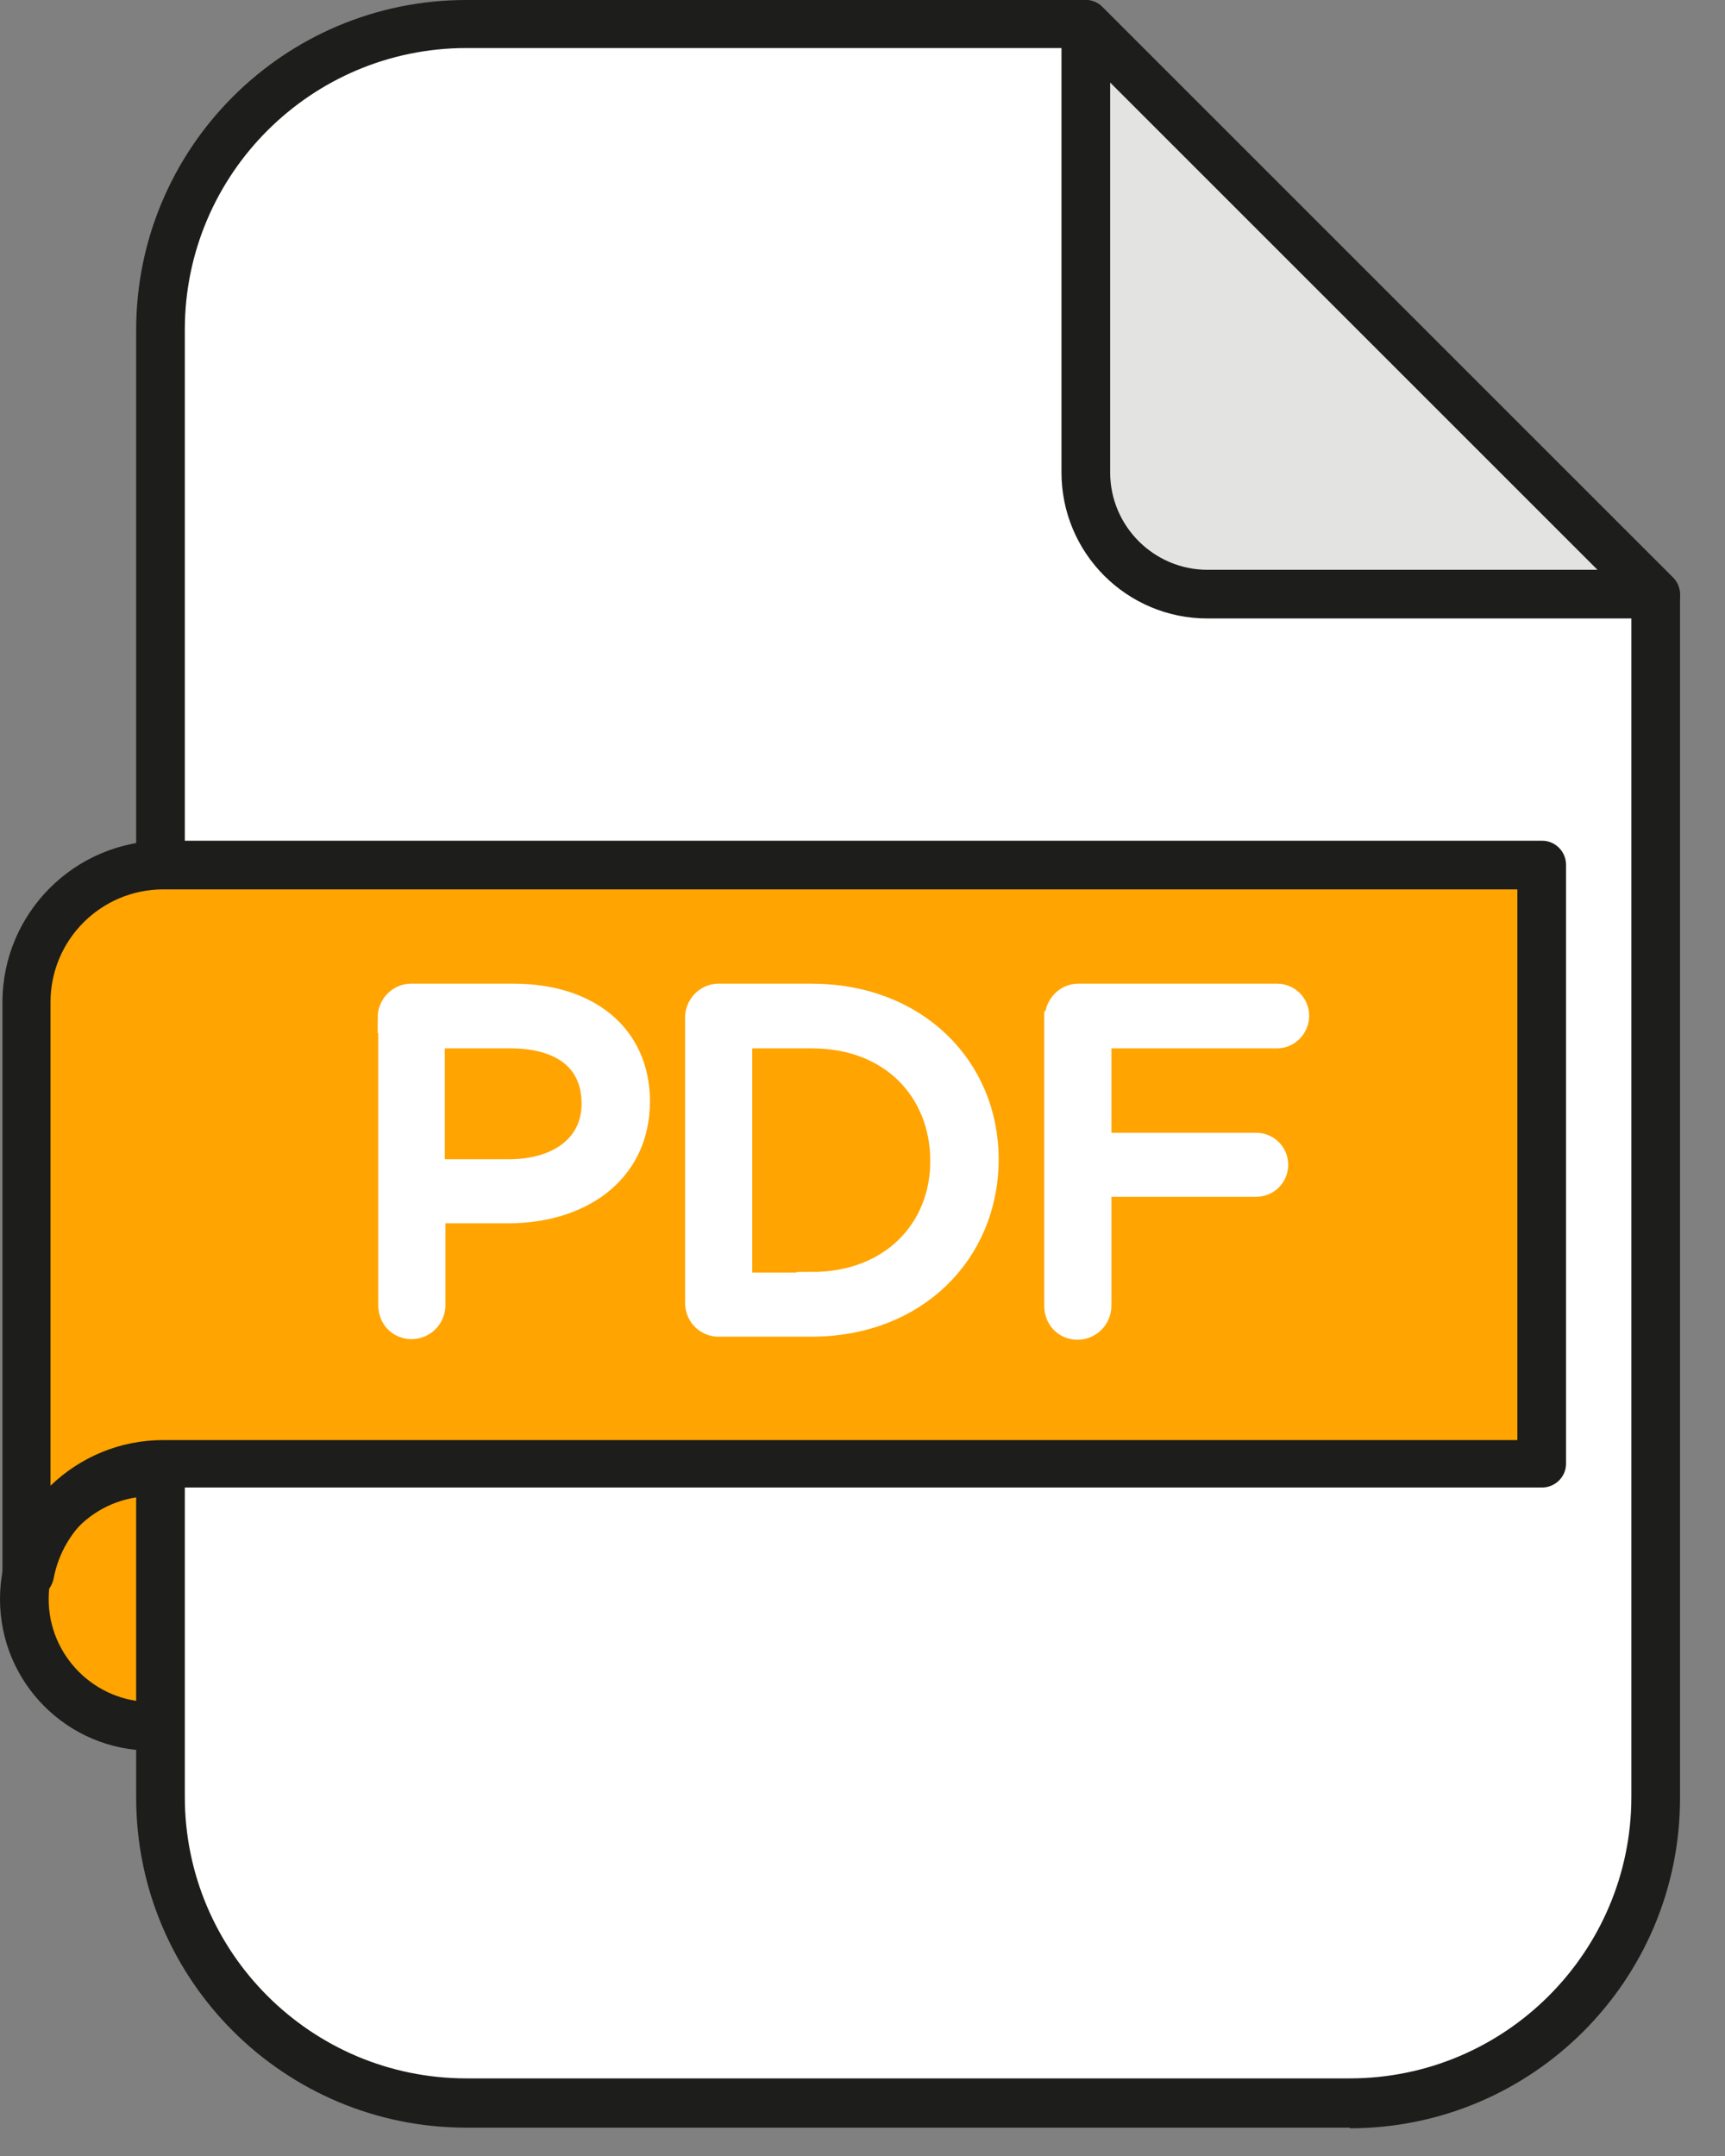
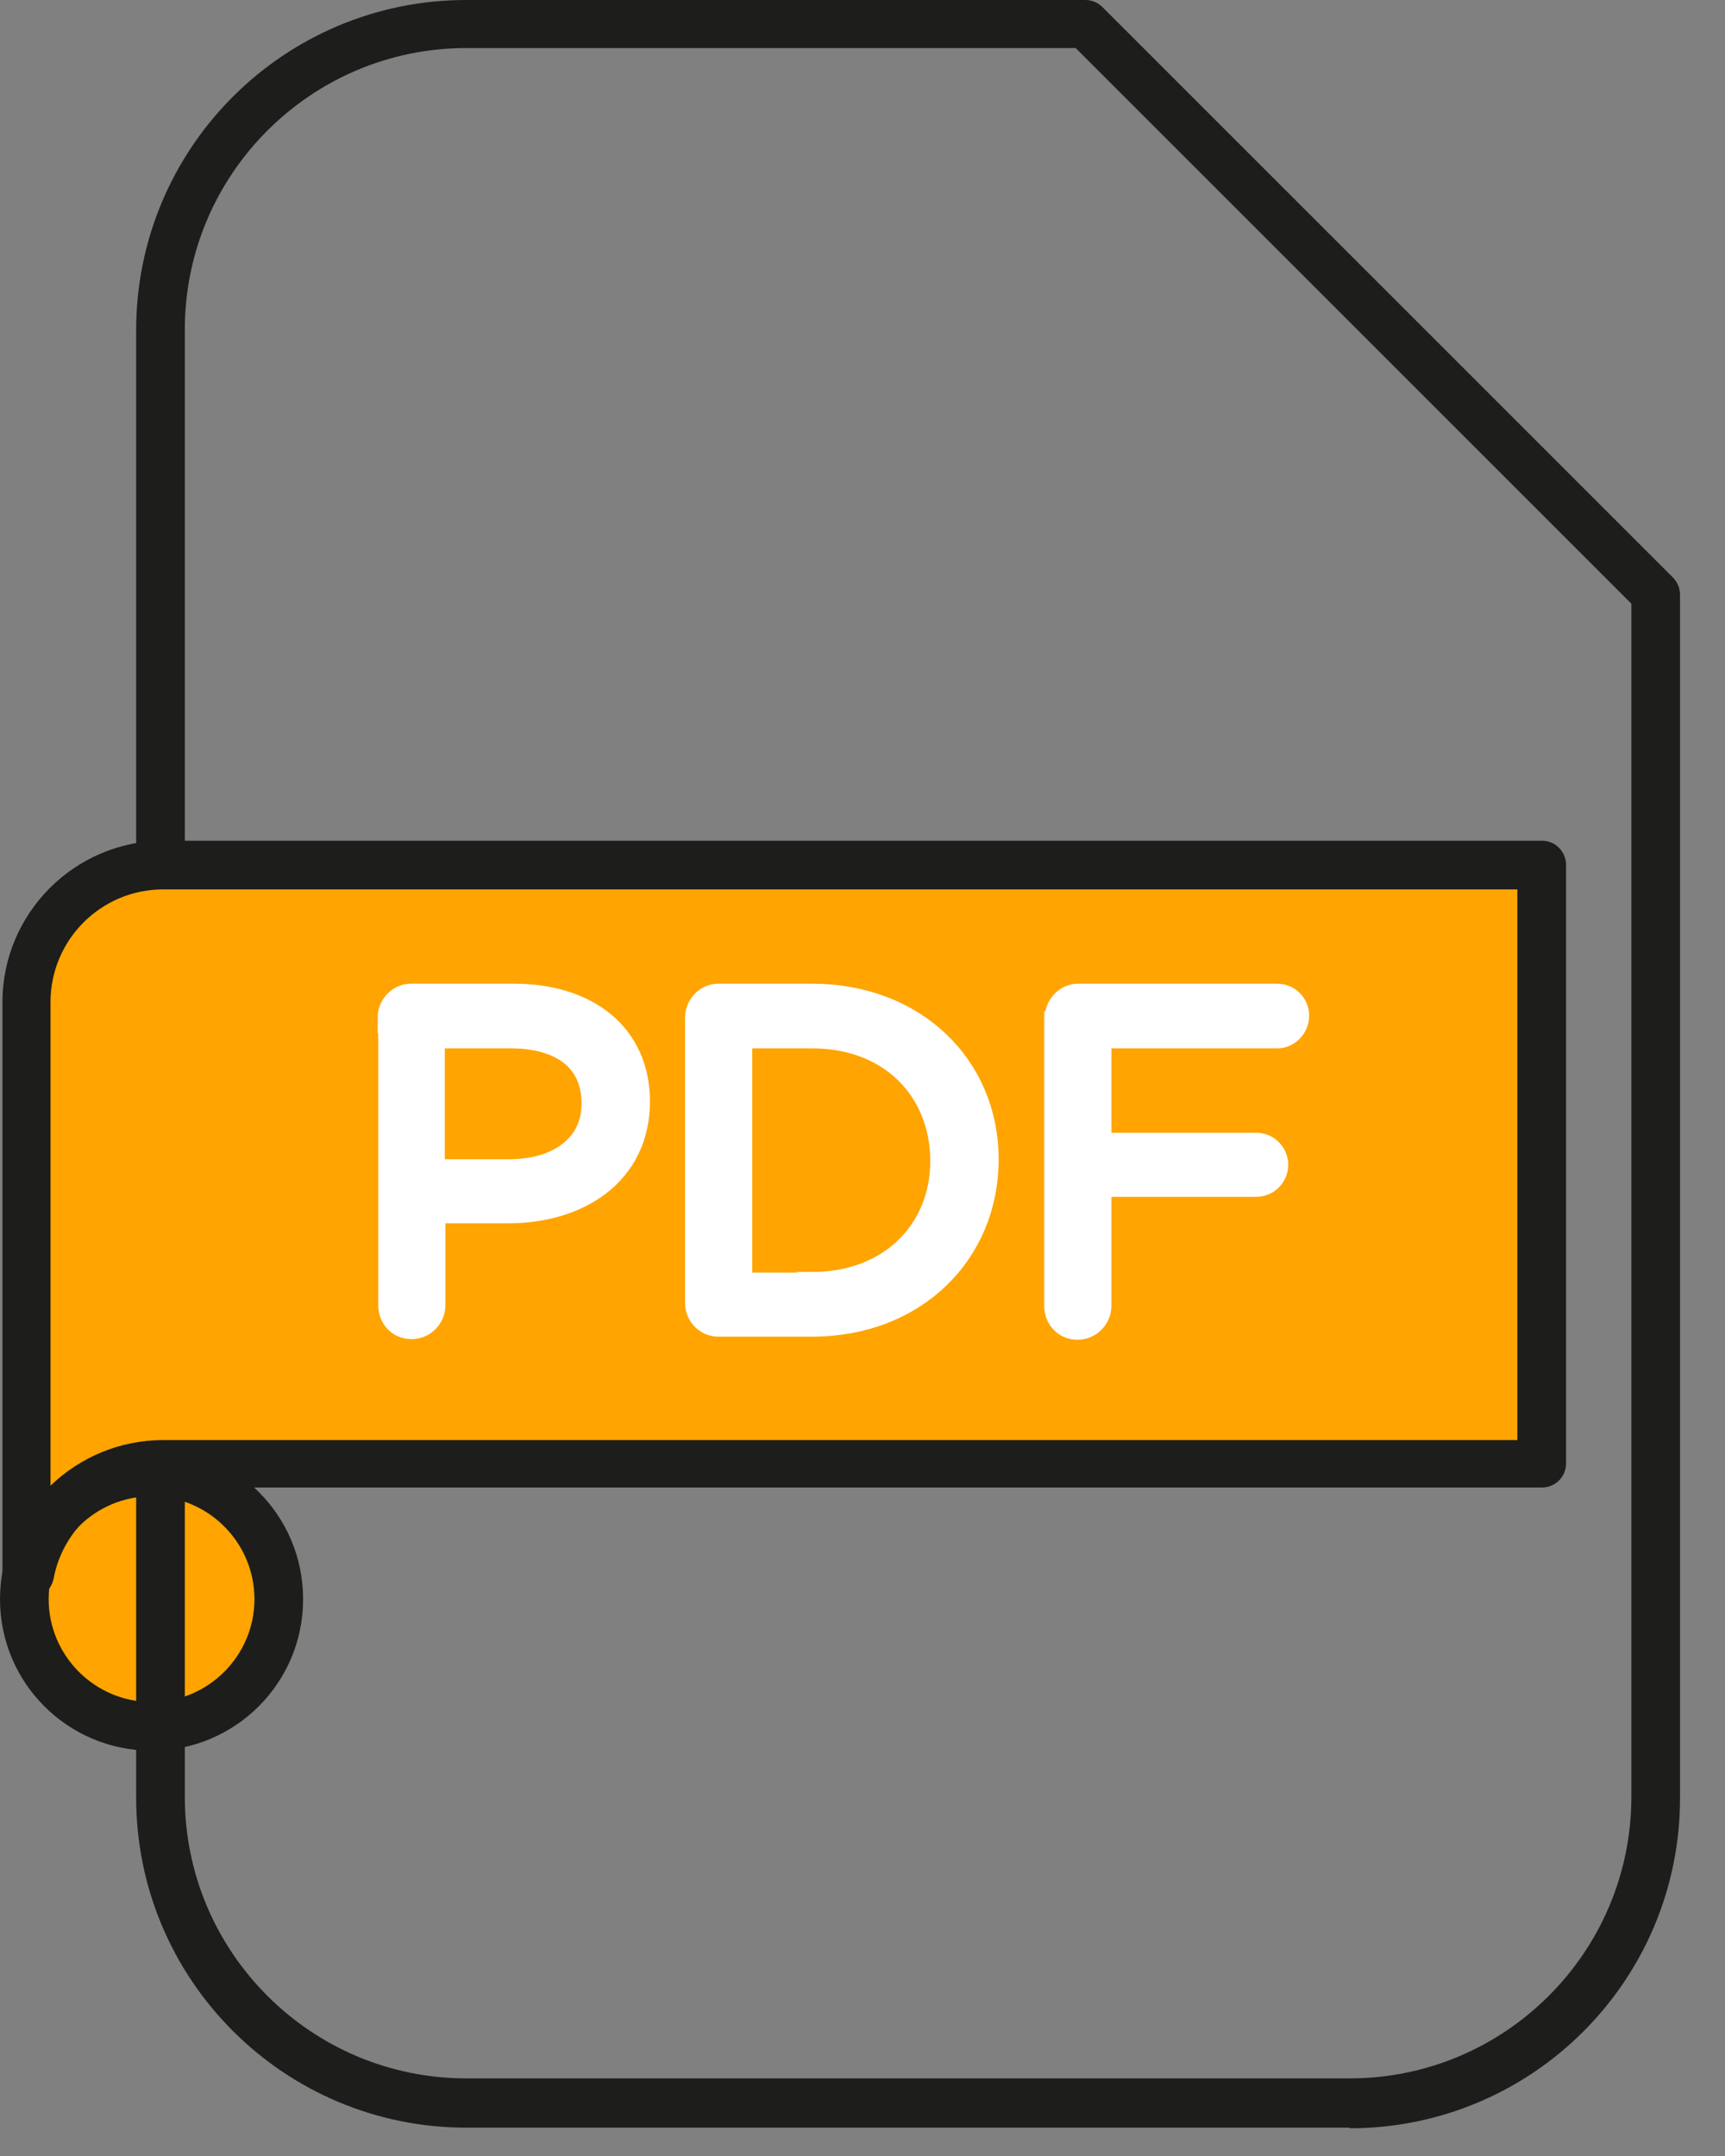
<svg xmlns="http://www.w3.org/2000/svg" width="28" height="35" viewBox="0 0 28 35" fill="none">
  <rect x="0" y="0" width="28" height="35" fill="#808080" stroke="none" />
  <path d="M2.46 28.031C3.603 28.031 4.53 27.104 4.53 25.961C4.53 24.817 3.603 23.891 2.46 23.891C1.317 23.891 0.39 24.817 0.39 25.961C0.39 27.104 1.317 28.031 2.46 28.031Z" fill="#FFA400" />
  <path d="M2.46 28.42C1.1 28.42 0 27.32 0 25.96C0 24.6 1.1 23.5 2.46 23.5C3.82 23.5 4.92 24.6 4.92 25.96C4.92 27.32 3.82 28.42 2.46 28.42ZM2.46 24.29C1.54 24.29 0.79 25.04 0.79 25.96C0.79 26.88 1.54 27.63 2.46 27.63C3.38 27.63 4.13 26.88 4.13 25.96C4.13 25.04 3.38 24.29 2.46 24.29Z" fill="#1D1D1B" />
-   <path d="M17.62 0.391H7.57C4.83 0.391 2.6 2.611 2.6 5.361V29.181C2.6 31.921 4.82 34.151 7.57 34.151H21.91C24.65 34.151 26.88 31.931 26.88 29.181V9.641L17.63 0.391H17.62Z" fill="white" />
  <path d="M21.91 34.54H7.57C4.61 34.54 2.21 32.14 2.21 29.18V5.36C2.21 2.4 4.61 0 7.57 0H17.62C17.72 0 17.82 0.04 17.9 0.12L27.15 9.37C27.22 9.44 27.27 9.54 27.27 9.65V29.19C27.27 32.15 24.87 34.55 21.91 34.55V34.54ZM7.57 0.78C5.05 0.78 3 2.83 3 5.35V29.17C3 31.69 5.05 33.74 7.57 33.74H21.91C24.43 33.74 26.48 31.69 26.48 29.17V9.8L17.46 0.78H7.57Z" fill="#1D1D1B" />
-   <path d="M17.62 0.391L26.87 9.641H19.59C18.5 9.641 17.62 8.761 17.62 7.671V0.391Z" fill="#E3E3E2" />
-   <path d="M26.88 10.04H19.6C18.29 10.04 17.23 8.98 17.23 7.67V0.39C17.23 0.23 17.33 0.09 17.47 0.03C17.62 -0.03 17.79 -2.71201e-06 17.9 0.12L27.14 9.36C27.22 9.43 27.27 9.54 27.27 9.66C27.27 9.88 27.09 10.05 26.88 10.05V10.04ZM18.02 1.34V7.67C18.02 8.54 18.73 9.25 19.6 9.25H25.93L18.02 1.34Z" fill="#1D1D1B" />
  <path d="M2.65 14.047C1.42 14.047 0.43 15.037 0.43 16.267V25.567H0.47C0.67 24.547 1.57 23.767 2.65 23.767H25.02V14.047H2.65Z" fill="#FFA400" />
  <path d="M0.47 25.959H0.43C0.21 25.959 0.04 25.779 0.04 25.569V16.268C0.04 14.829 1.21 13.648 2.66 13.648H25.03C25.25 13.648 25.42 13.829 25.42 14.039V23.759C25.42 23.979 25.24 24.148 25.03 24.148H2.66C1.79 24.148 1.03 24.768 0.87 25.628C0.83 25.818 0.67 25.948 0.48 25.948L0.47 25.959ZM2.65 14.438C1.64 14.438 0.82 15.258 0.82 16.268V24.118C1.3 23.658 1.94 23.378 2.65 23.378H24.63V14.438H2.65Z" fill="#1D1D1B" />
  <path d="M6.38 16.519C6.38 16.359 6.51 16.219 6.67 16.219H8.34C9.52 16.219 10.3 16.849 10.3 17.879C10.3 19.019 9.36 19.609 8.25 19.609H6.98V21.189C6.98 21.349 6.85 21.489 6.68 21.489C6.51 21.489 6.39 21.359 6.39 21.189V16.519H6.38ZM8.26 19.069C9.13 19.069 9.69 18.609 9.69 17.919C9.69 17.159 9.13 16.769 8.29 16.769H6.97V19.069H8.26V19.069Z" fill="white" stroke="white" stroke-width="0.5" stroke-miterlimit="10" />
  <path d="M11.37 16.519C11.37 16.359 11.5 16.219 11.66 16.219H13.18C14.82 16.219 15.96 17.349 15.96 18.819C15.96 20.309 14.82 21.449 13.18 21.449H11.66C11.5 21.449 11.37 21.319 11.37 21.149V16.519ZM13.18 20.899C14.5 20.899 15.35 19.999 15.35 18.849C15.35 17.679 14.51 16.769 13.18 16.769H11.96V20.909H13.18V20.899Z" fill="white" stroke="white" stroke-width="0.5" stroke-miterlimit="10" />
  <path d="M17.21 16.519C17.21 16.359 17.34 16.219 17.5 16.219H20.73C20.88 16.219 21 16.339 21 16.489C21 16.639 20.88 16.769 20.73 16.769H17.79V18.639H20.39C20.54 18.639 20.66 18.759 20.66 18.909C20.66 19.059 20.54 19.179 20.39 19.179H17.79V21.199C17.79 21.359 17.66 21.499 17.49 21.499C17.32 21.499 17.2 21.369 17.2 21.199V16.529L17.21 16.519Z" fill="white" stroke="white" stroke-width="0.5" stroke-miterlimit="10" />
</svg>